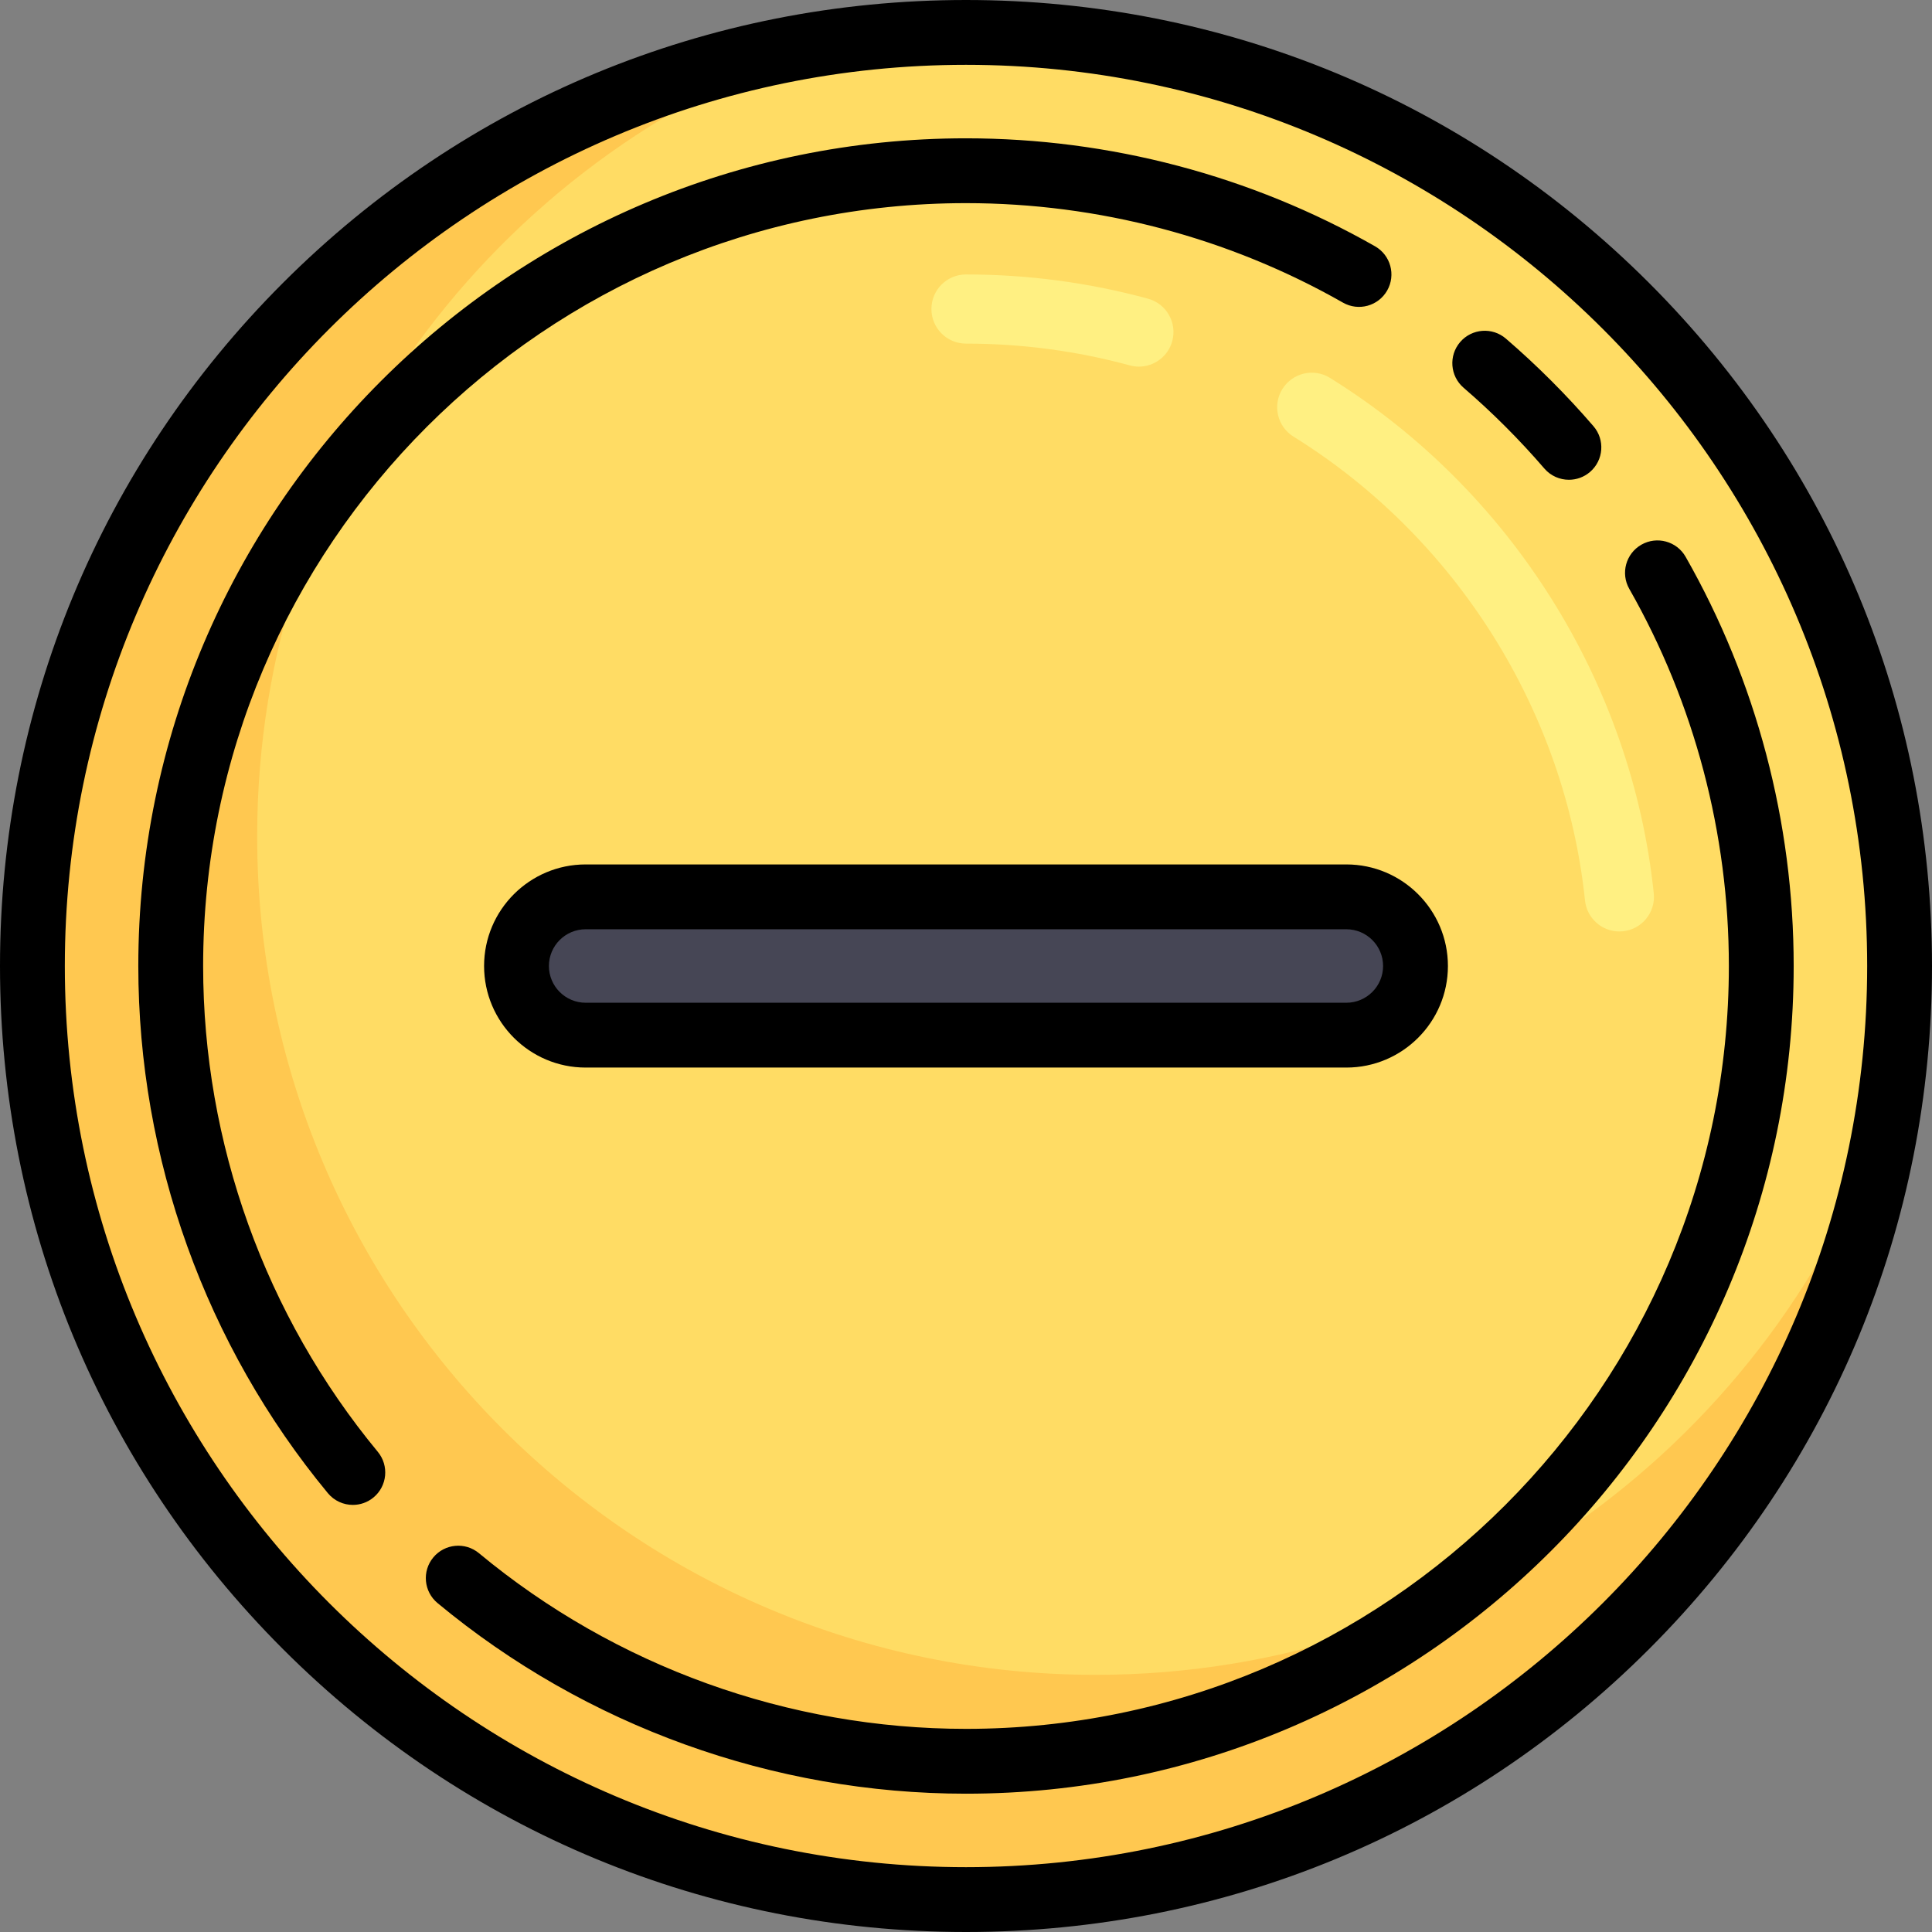
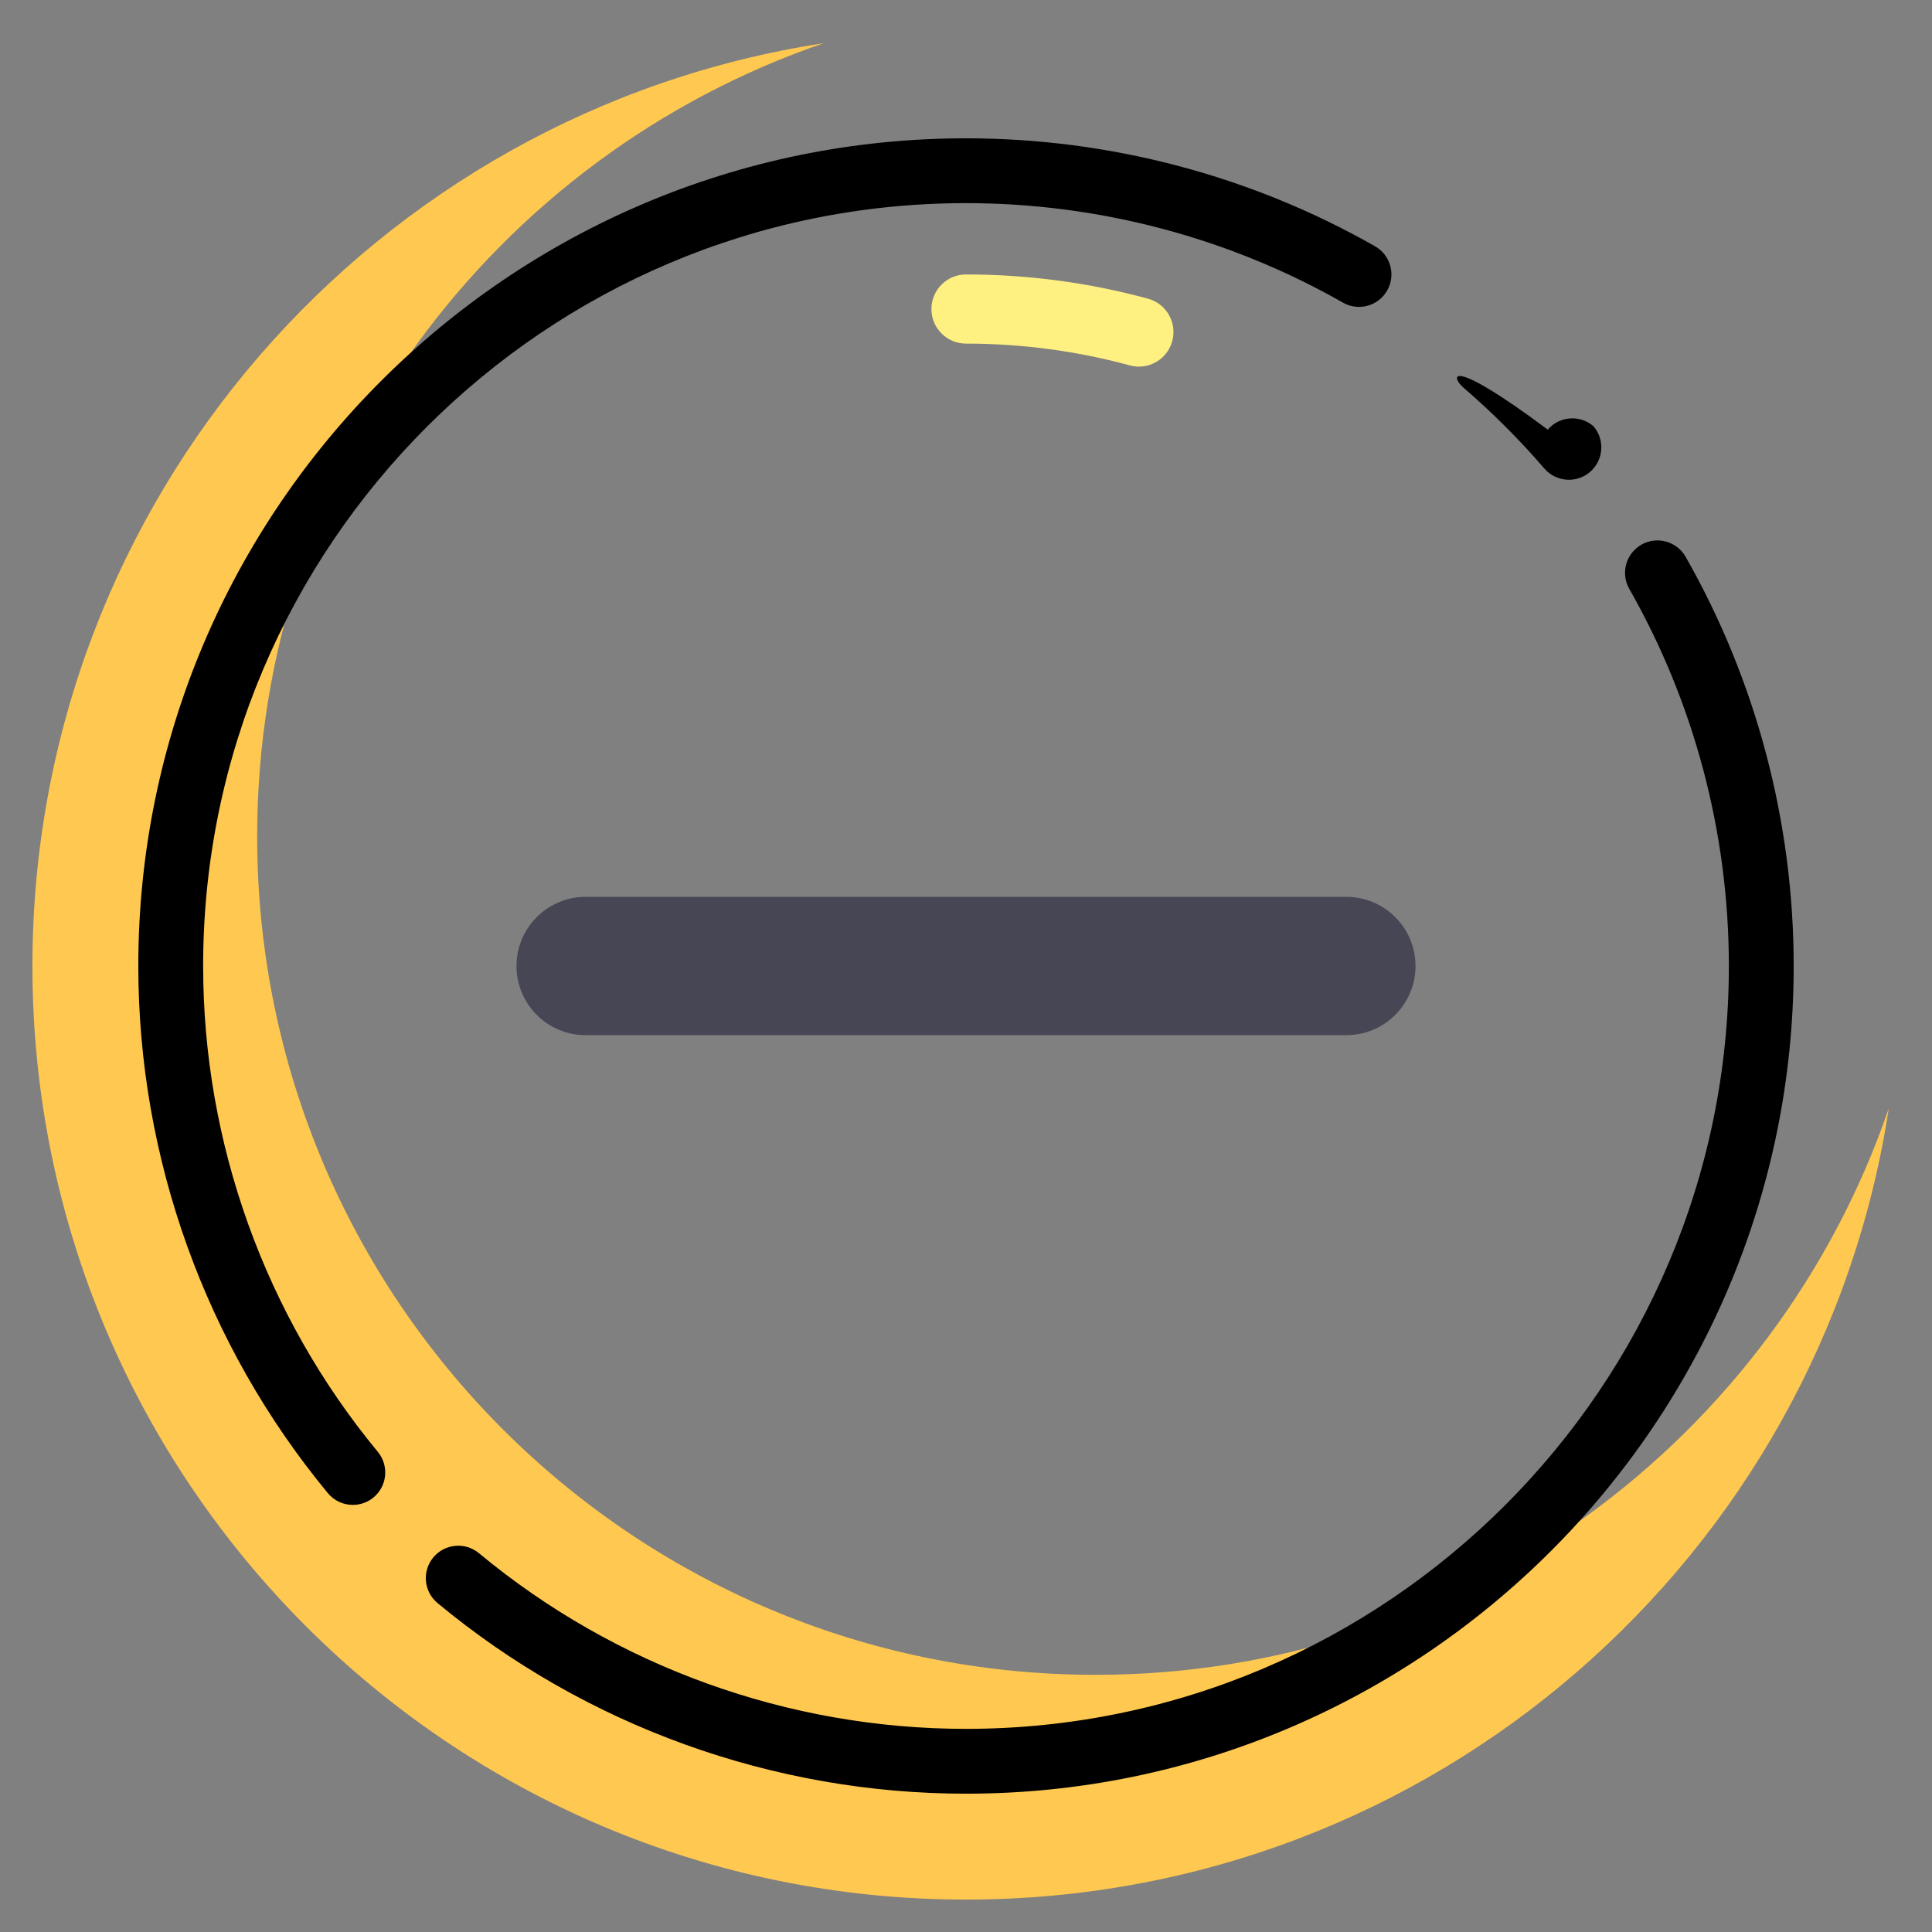
<svg xmlns="http://www.w3.org/2000/svg" version="1.1" id="Layer_1" x="0px" y="0px" viewBox="0 0 512 512" style="enable-background:new 0 0 512 512;" xml:space="preserve">
  <rect x="0" y="0" width="512" height="512" fill="#808080" stroke="none" />
-   <circle style="fill:#FFDC64;" cx="256" cy="256" r="247.409" />
  <path style="fill:#FFC850;" d="M290.362,443.848c-122.723,0-222.21-99.487-222.21-222.21c0-97.483,62.8-180.245,150.128-210.189  C99.543,29.612,8.591,132.184,8.591,256c0,136.64,110.77,247.409,247.409,247.409c123.817,0,226.388-90.953,244.552-209.69  C470.606,381.048,387.845,443.848,290.362,443.848z" />
  <g>
    <path style="fill:#FFF082;" d="M301.826,97.159c-0.796,0-1.61-0.108-2.416-0.326c-14.068-3.83-28.672-5.772-43.41-5.772   c-5.065,0-9.163-4.103-9.163-9.163c0-5.06,4.098-9.163,9.163-9.163c16.358,0,32.581,2.157,48.224,6.417   c4.886,1.329,7.767,6.367,6.434,11.248C309.548,94.474,305.852,97.159,301.826,97.159z" />
-     <path style="fill:#FFF082;" d="M429.145,246.846c-4.635,0-8.609-3.499-9.1-8.21c-5.262-50.229-34.139-96.184-77.252-122.921   c-4.295-2.667-5.619-8.313-2.953-12.613c2.667-4.291,8.313-5.633,12.618-2.957c47.893,29.701,79.973,80.761,85.808,136.586   c0.528,5.034-3.124,9.539-8.152,10.067C429.781,246.828,429.459,246.846,429.145,246.846z" />
  </g>
  <path style="fill:#464655;" d="M356.796,274.327H155.204c-10.122,0-18.327-8.205-18.327-18.327l0,0  c0-10.122,8.205-18.327,18.327-18.327h201.593c10.122,0,18.327,8.205,18.327,18.327l0,0  C375.123,266.122,366.918,274.327,356.796,274.327z" />
-   <path d="M437.02,74.981C388.668,26.629,324.38,0,256,0S123.332,26.629,74.98,74.981C26.629,123.332,0,187.62,0,256  s26.629,132.668,74.98,181.019C123.332,485.371,187.62,512,256,512s132.668-26.629,181.02-74.981  C485.371,388.668,512,324.38,512,256S485.371,123.332,437.02,74.981z M256,494.819C124.315,494.819,17.181,387.686,17.181,256  S124.315,17.181,256,17.181S494.819,124.314,494.819,256S387.685,494.819,256,494.819z" />
  <path d="M53.834,256c0-111.474,90.692-202.166,202.166-202.166c35.071,0,69.616,9.117,99.901,26.366  c4.122,2.353,9.368,0.911,11.716-3.213c2.348-4.123,0.909-9.368-3.213-11.716C331.533,46.55,294.048,36.653,256,36.653  C135.052,36.653,36.653,135.051,36.653,256c0,50.915,17.839,100.527,50.231,139.698c1.699,2.055,4.152,3.117,6.625,3.117  c1.928,0,3.867-0.645,5.469-1.97c3.656-3.024,4.169-8.439,1.145-12.096C70.275,348.651,53.834,302.928,53.834,256z" />
  <path d="M446.706,147.556c-2.349-4.125-7.594-5.558-11.716-3.212c-4.122,2.349-5.56,7.595-3.211,11.716  c17.263,30.295,26.387,64.853,26.387,99.94c0,111.474-90.692,202.166-202.166,202.166c-47.079,0-92.917-16.535-129.071-46.556  c-3.649-3.031-9.066-2.529-12.098,1.121c-3.031,3.65-2.529,9.066,1.121,12.097c39.232,32.578,88.969,50.52,140.047,50.52  c120.948,0,219.347-98.398,219.347-219.347C475.347,217.937,465.444,180.436,446.706,147.556z" />
-   <path d="M387.866,102.756c7.633,6.574,14.832,13.775,21.401,21.404c1.699,1.974,4.099,2.985,6.514,2.985  c1.984,0,3.979-0.685,5.601-2.08c3.595-3.096,4.001-8.52,0.905-12.115c-7.123-8.273-14.93-16.082-23.207-23.212  c-3.595-3.095-9.019-2.692-12.116,0.903C383.867,94.234,384.271,99.66,387.866,102.756z" />
-   <path d="M155.204,229.083c-14.842,0-26.917,12.075-26.917,26.917s12.075,26.917,26.917,26.917h201.593  c14.842,0,26.917-12.075,26.917-26.917s-12.075-26.917-26.917-26.917H155.204z M366.532,256c0,5.369-4.367,9.736-9.736,9.736  H155.204c-5.369,0-9.736-4.367-9.736-9.736c0-5.369,4.367-9.736,9.736-9.736h201.593C362.165,246.264,366.532,250.631,366.532,256z" />
+   <path d="M387.866,102.756c7.633,6.574,14.832,13.775,21.401,21.404c1.699,1.974,4.099,2.985,6.514,2.985  c1.984,0,3.979-0.685,5.601-2.08c3.595-3.096,4.001-8.52,0.905-12.115c-3.595-3.095-9.019-2.692-12.116,0.903C383.867,94.234,384.271,99.66,387.866,102.756z" />
  <g>
</g>
  <g>
</g>
  <g>
</g>
  <g>
</g>
  <g>
</g>
  <g>
</g>
  <g>
</g>
  <g>
</g>
  <g>
</g>
  <g>
</g>
  <g>
</g>
  <g>
</g>
  <g>
</g>
  <g>
</g>
  <g>
</g>
</svg>